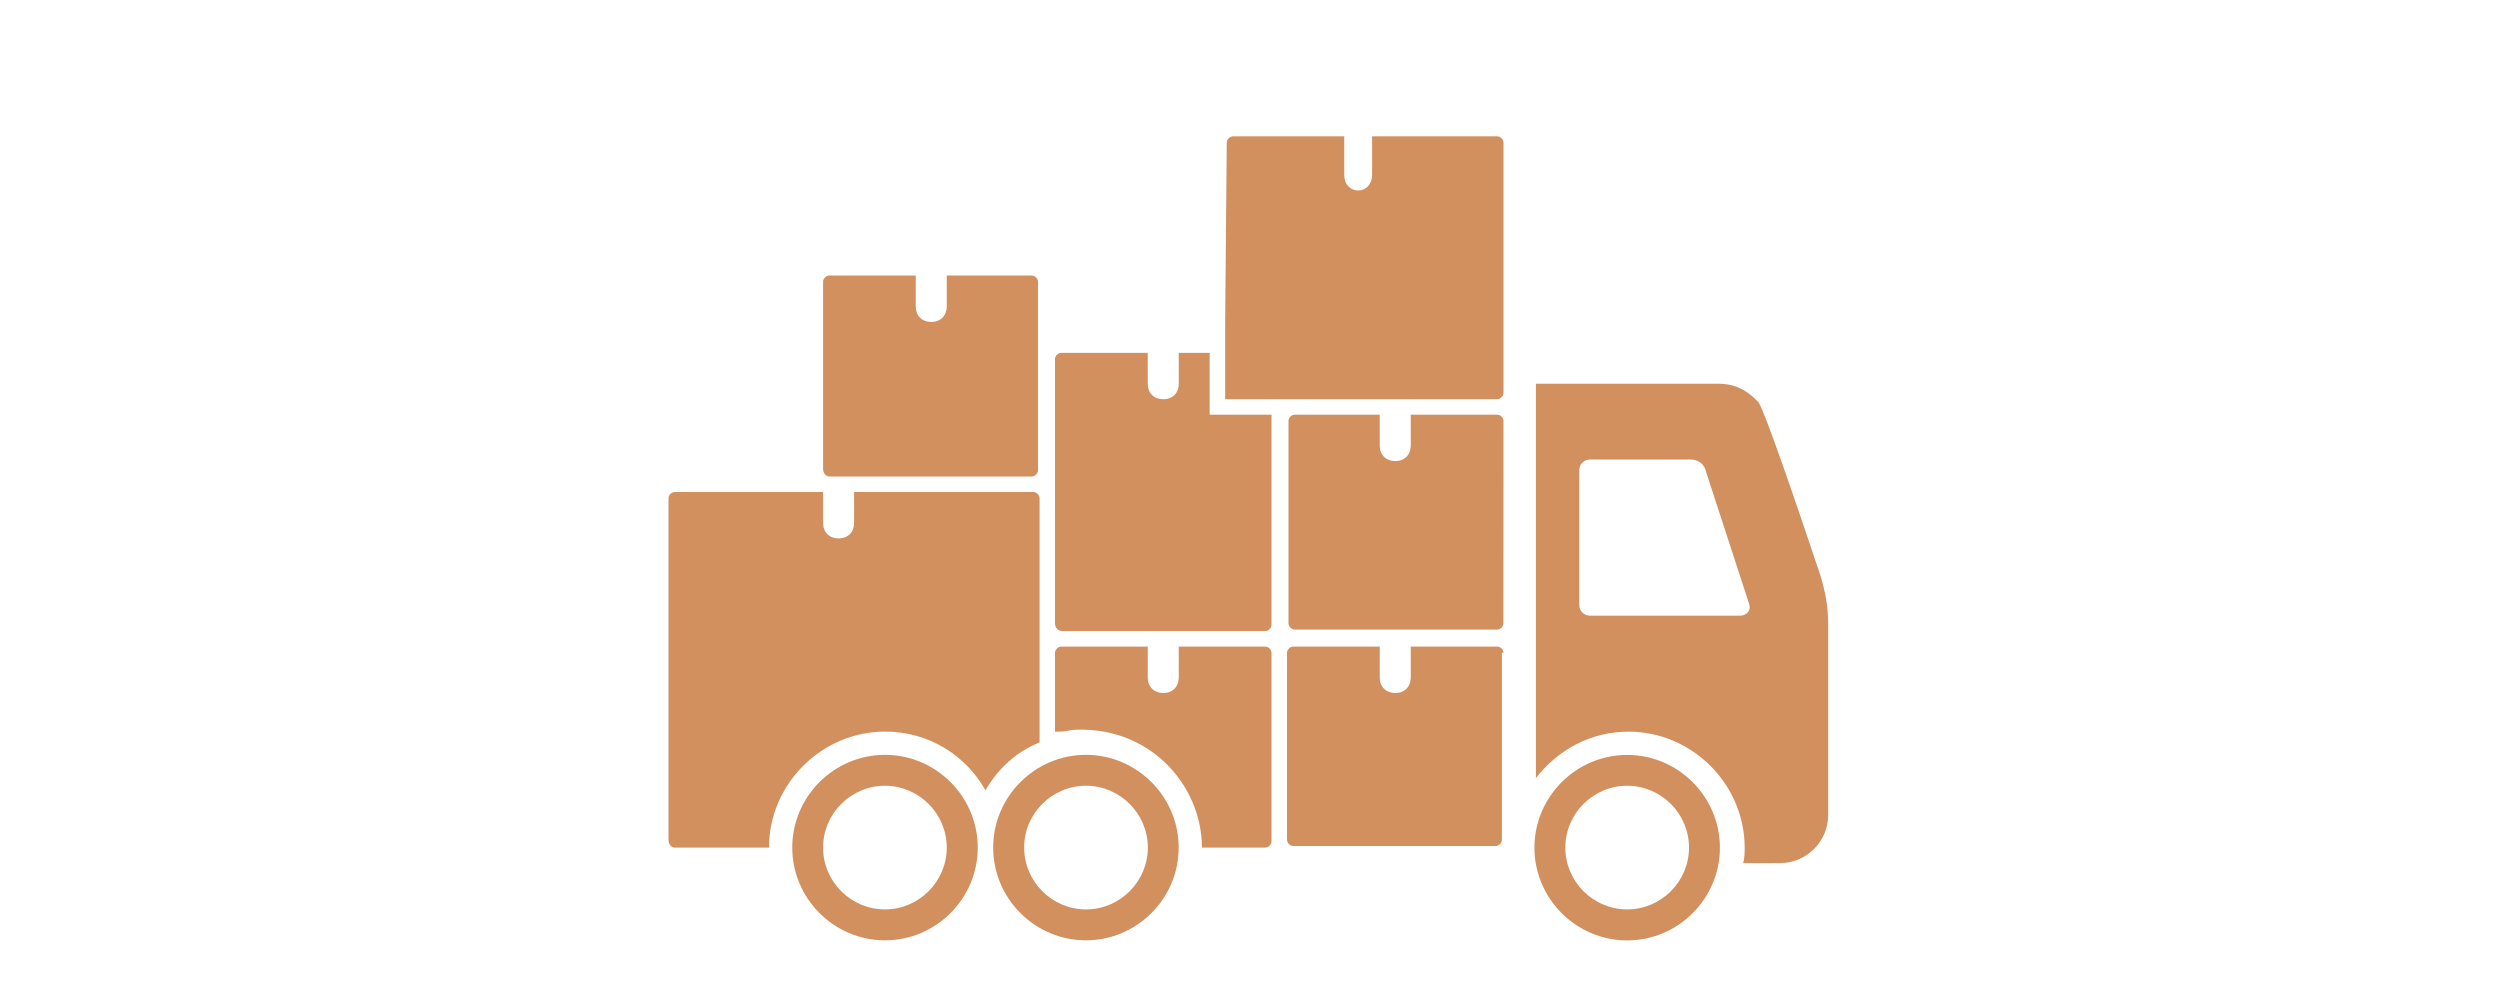
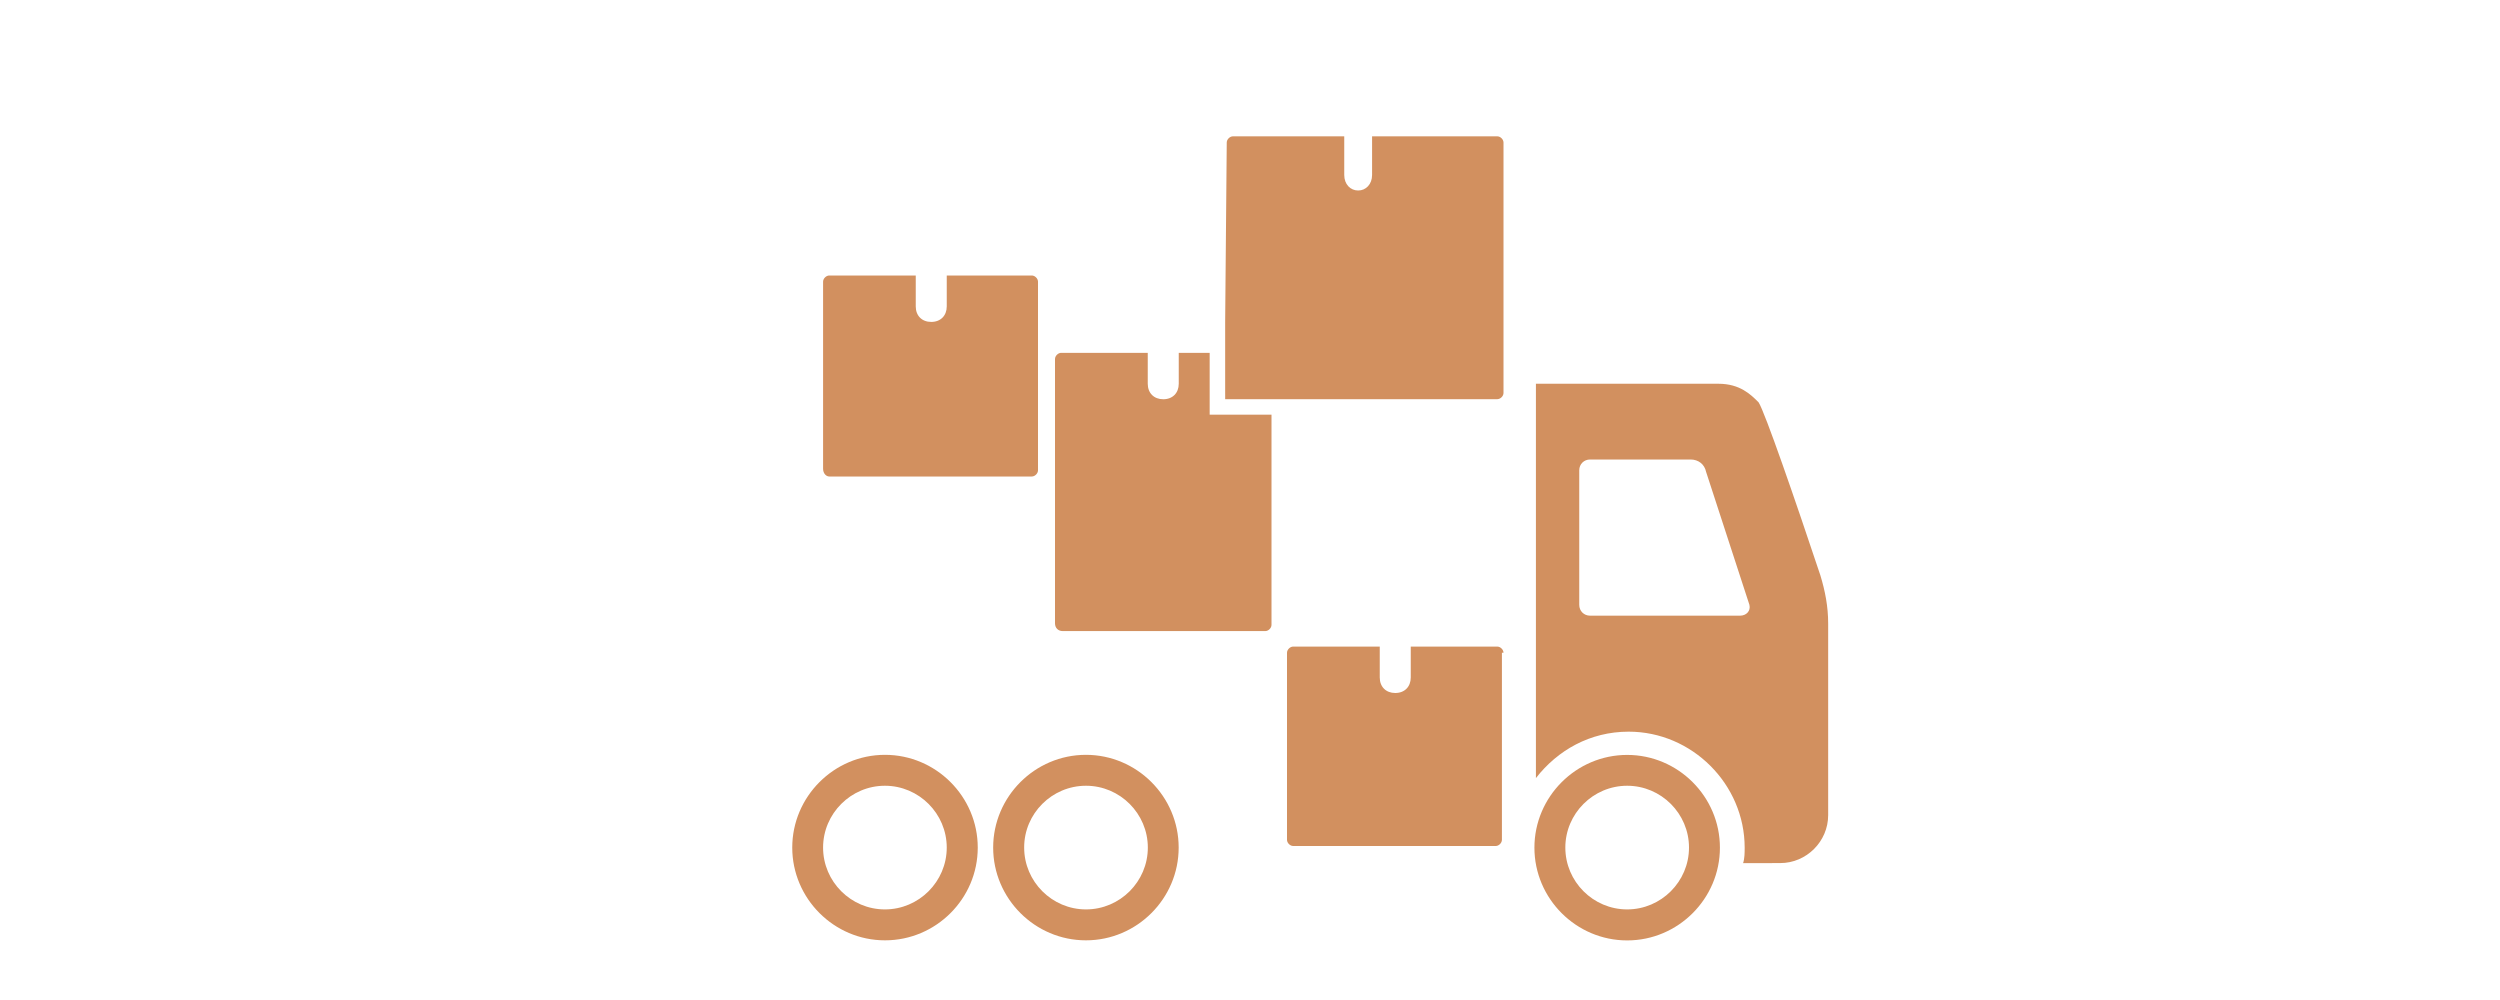
<svg xmlns="http://www.w3.org/2000/svg" version="1.1" id="Lager_1" x="0px" y="0px" viewBox="0 0 3000 1200" style="enable-background:new 0 0 3000 1200;" xml:space="preserve">
  <style type="text/css">
	.st0{fill:#D2905F;}
</style>
  <g>
    <path class="st0" d="M1952.6,1128.5c61.2,0,111.3-50.1,111.3-111.3s-50.1-111.3-111.3-111.3s-111.3,50.1-111.3,111.3   S1891.4,1128.5,1952.6,1128.5z M1952.6,942.9c40.8,0,74.2,33.4,74.2,74.2c0,40.8-33.4,74.2-74.2,74.2s-74.2-33.4-74.2-74.2   C1878.4,976.3,1911.8,942.9,1952.6,942.9z" />
    <path class="st0" d="M1191.8,1017.1c0,61.2,50.1,111.3,111.3,111.3s111.3-50.1,111.3-111.3s-50.1-111.3-111.3-111.3   S1191.8,955.9,1191.8,1017.1z M1303.2,942.9c40.8,0,74.2,33.4,74.2,74.2c0,40.8-33.4,74.2-74.2,74.2s-74.2-33.4-74.2-74.2   C1228.9,976.3,1262.3,942.9,1303.2,942.9z" />
    <path class="st0" d="M1173.3,1017.1c0-61.2-50.1-111.3-111.3-111.3s-111.3,50.1-111.3,111.3s50.1,111.3,111.3,111.3   S1173.3,1078.4,1173.3,1017.1z M987.7,1017.1c0-40.8,33.4-74.2,74.2-74.2c40.8,0,74.2,33.4,74.2,74.2c0,40.8-33.4,74.2-74.2,74.2   C1021.1,1091.3,987.7,1057.9,987.7,1017.1z" />
-     <path class="st0" d="M1804.2,171c0-3.7-3.7-7.4-7.4-7.4h-150.3v46.4c0,11.1-7.4,18.6-16.7,18.6s-16.7-7.4-16.7-18.6v-46.4h-133.6   c-3.7,0-7.4,3.7-7.4,7.4l-1.9,215.2V479h326.6c3.7,0,7.4-3.7,7.4-7.4L1804.2,171z" />
+     <path class="st0" d="M1804.2,171c0-3.7-3.7-7.4-7.4-7.4h-150.3v46.4c0,11.1-7.4,18.6-16.7,18.6s-16.7-7.4-16.7-18.6v-46.4h-133.6   c-3.7,0-7.4,3.7-7.4,7.4l-1.9,215.2V479h326.6c3.7,0,7.4-3.7,7.4-7.4z" />
    <path class="st0" d="M995.1,571.8h243.1c3.7,0,7.4-3.7,7.4-7.4V338c0-3.7-3.7-7.4-7.4-7.4h-102.1v37.1c0,11.1-7.4,18.6-18.6,18.6   s-18.6-7.4-18.6-18.6v-37.1H995.1c-3.7,0-7.4,3.7-7.4,7.4v224.5C987.7,568.1,991.4,571.8,995.1,571.8L995.1,571.8z" />
-     <path class="st0" d="M1804.2,505c0-3.7-3.7-7.4-7.4-7.4h-103.9v37.1c0,11.1-7.4,18.6-18.6,18.6c-11.1,0-18.6-7.4-18.6-18.6v-37.1   h-102.1c-3.7,0-7.4,3.7-7.4,7.4v243.1c0,3.7,3.7,7.4,7.4,7.4h243.1c3.7,0,7.4-3.7,7.4-7.4L1804.2,505z" />
    <path class="st0" d="M1804.2,783.3c0-3.7-3.7-7.4-7.4-7.4h-103.9V813c0,11.1-7.4,18.6-18.6,18.6c-11.1,0-18.6-7.4-18.6-18.6v-37.1   h-103.9c-3.7,0-7.4,3.7-7.4,7.4v224.5c0,3.7,3.7,7.4,7.4,7.4h243.1c3.7,0,7.4-3.7,7.4-7.4V783.3H1804.2z" />
    <path class="st0" d="M2136.3,1035.7c31.5,0,57.5-26,57.5-57.5V748.1c0-20.4-3.7-39-9.3-57.5c-29.7-89.1-66.8-196.7-74.2-207.8   c-9.3-9.3-22.3-22.3-48.2-22.3h-219v473.2c26-33.4,64.9-55.7,111.3-55.7c76.1,0,139.2,63.1,139.2,139.2c0,5.6,0,13-1.9,18.6   L2136.3,1035.7z M2088.1,738.8h-180c-7.4,0-13-5.6-13-13V564.4c0-7.4,5.6-13,13-13h120.6c9.3,0,16.7,5.6,18.6,14.8l52,159.6   C2101.1,733.2,2095.5,738.8,2088.1,738.8L2088.1,738.8z" />
-     <path class="st0" d="M1442.3,1017.1h76.1c3.7,0,7.4-3.7,7.4-7.4V783.3c0-3.7-3.7-7.4-7.4-7.4h-103.9V813c0,11.1-7.4,18.6-18.6,18.6   c-11.1,0-18.6-7.4-18.6-18.6v-37.1h-103.9c-3.7,0-7.4,3.7-7.4,7.4V878c5.6,0,13,0,18.6-1.9C1377.4,868.7,1442.3,941,1442.3,1017.1   L1442.3,1017.1z" />
-     <path class="st0" d="M809.6,1017.1h113.2c0-76.1,63.1-139.2,139.2-139.2c52,0,96.5,27.8,120.6,70.5c14.8-26,37.1-46.4,64.9-57.5   V597.8c0-3.7-3.7-7.4-7.4-7.4h-215.2v37.1c0,11.1-7.4,18.6-18.6,18.6c-11.1,0-18.6-7.4-18.6-18.6v-37.1H809.6   c-3.7,0-7.4,3.7-7.4,7.4v410.1C802.2,1013.4,805.9,1017.1,809.6,1017.1L809.6,1017.1z" />
    <path class="st0" d="M1275.3,757.3h243.1c3.7,0,7.4-3.7,7.4-7.4V497.6h-74.2v-74.2h-37.1v37.1c0,11.1-7.4,18.6-18.6,18.6   c-11.1,0-18.6-7.4-18.6-18.6v-37.1h-103.9c-3.7,0-7.4,3.7-7.4,7.4v317.3C1266.1,753.6,1269.8,757.3,1275.3,757.3L1275.3,757.3z" />
  </g>
</svg>